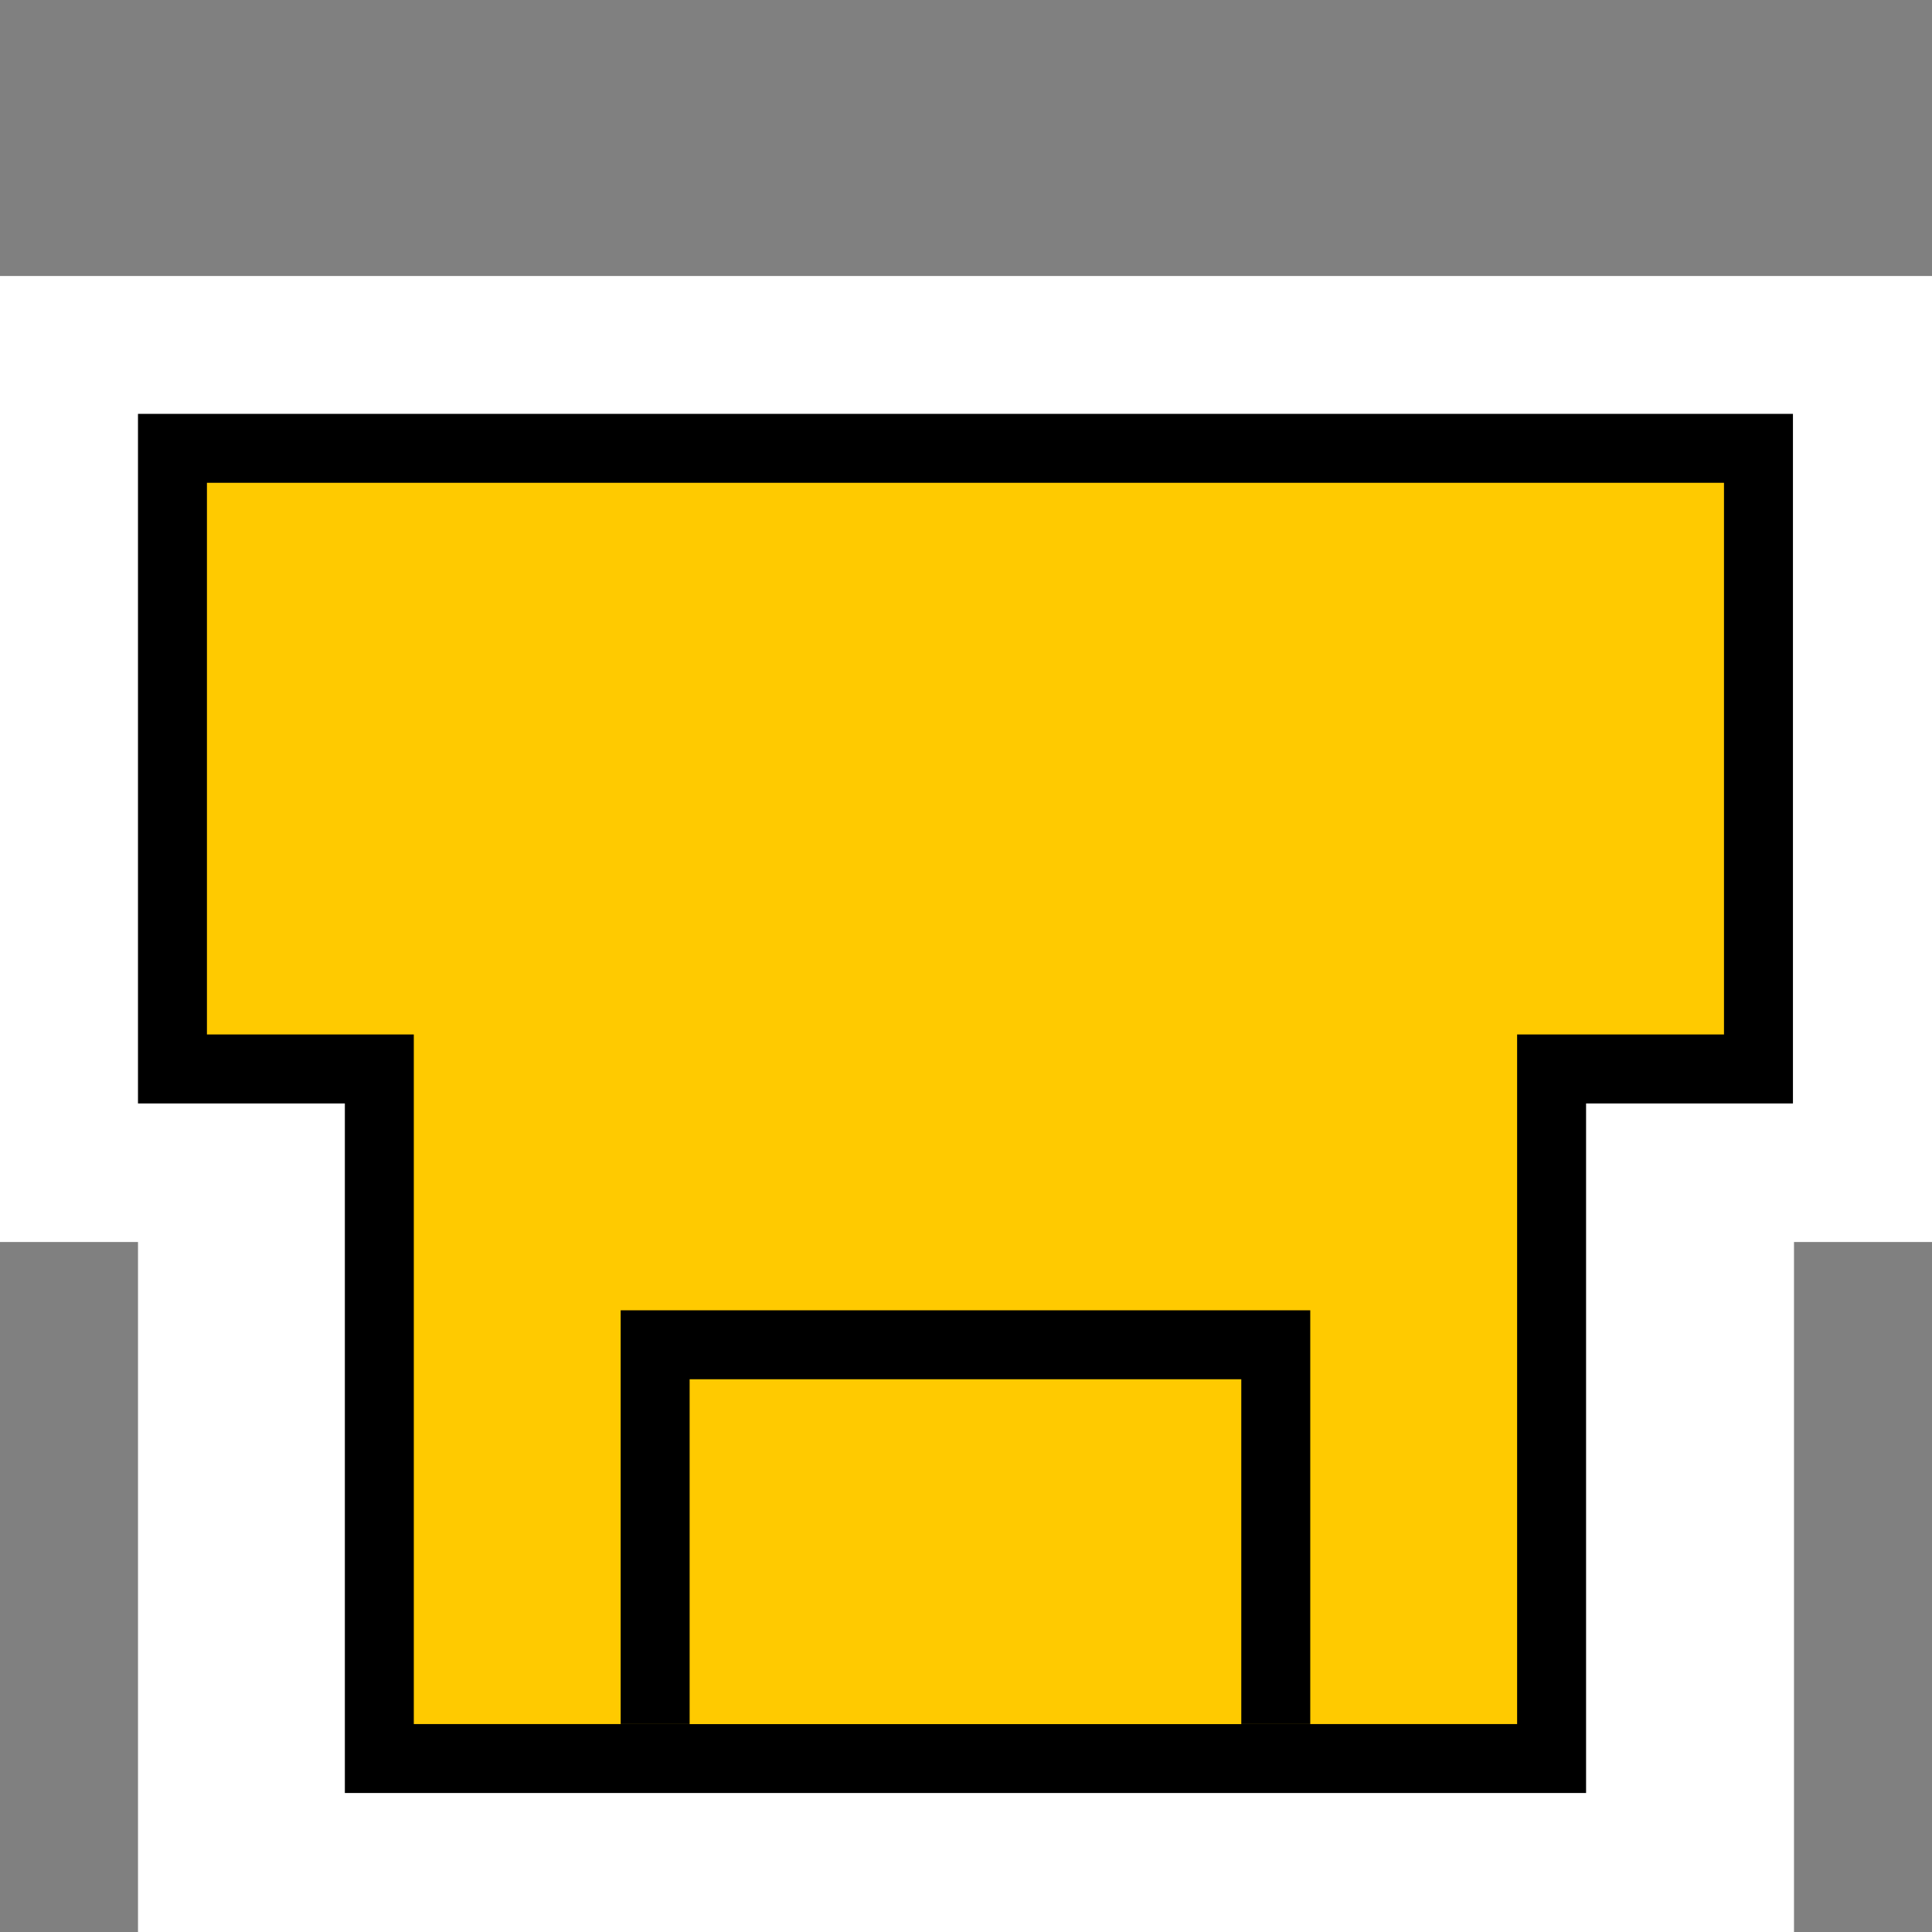
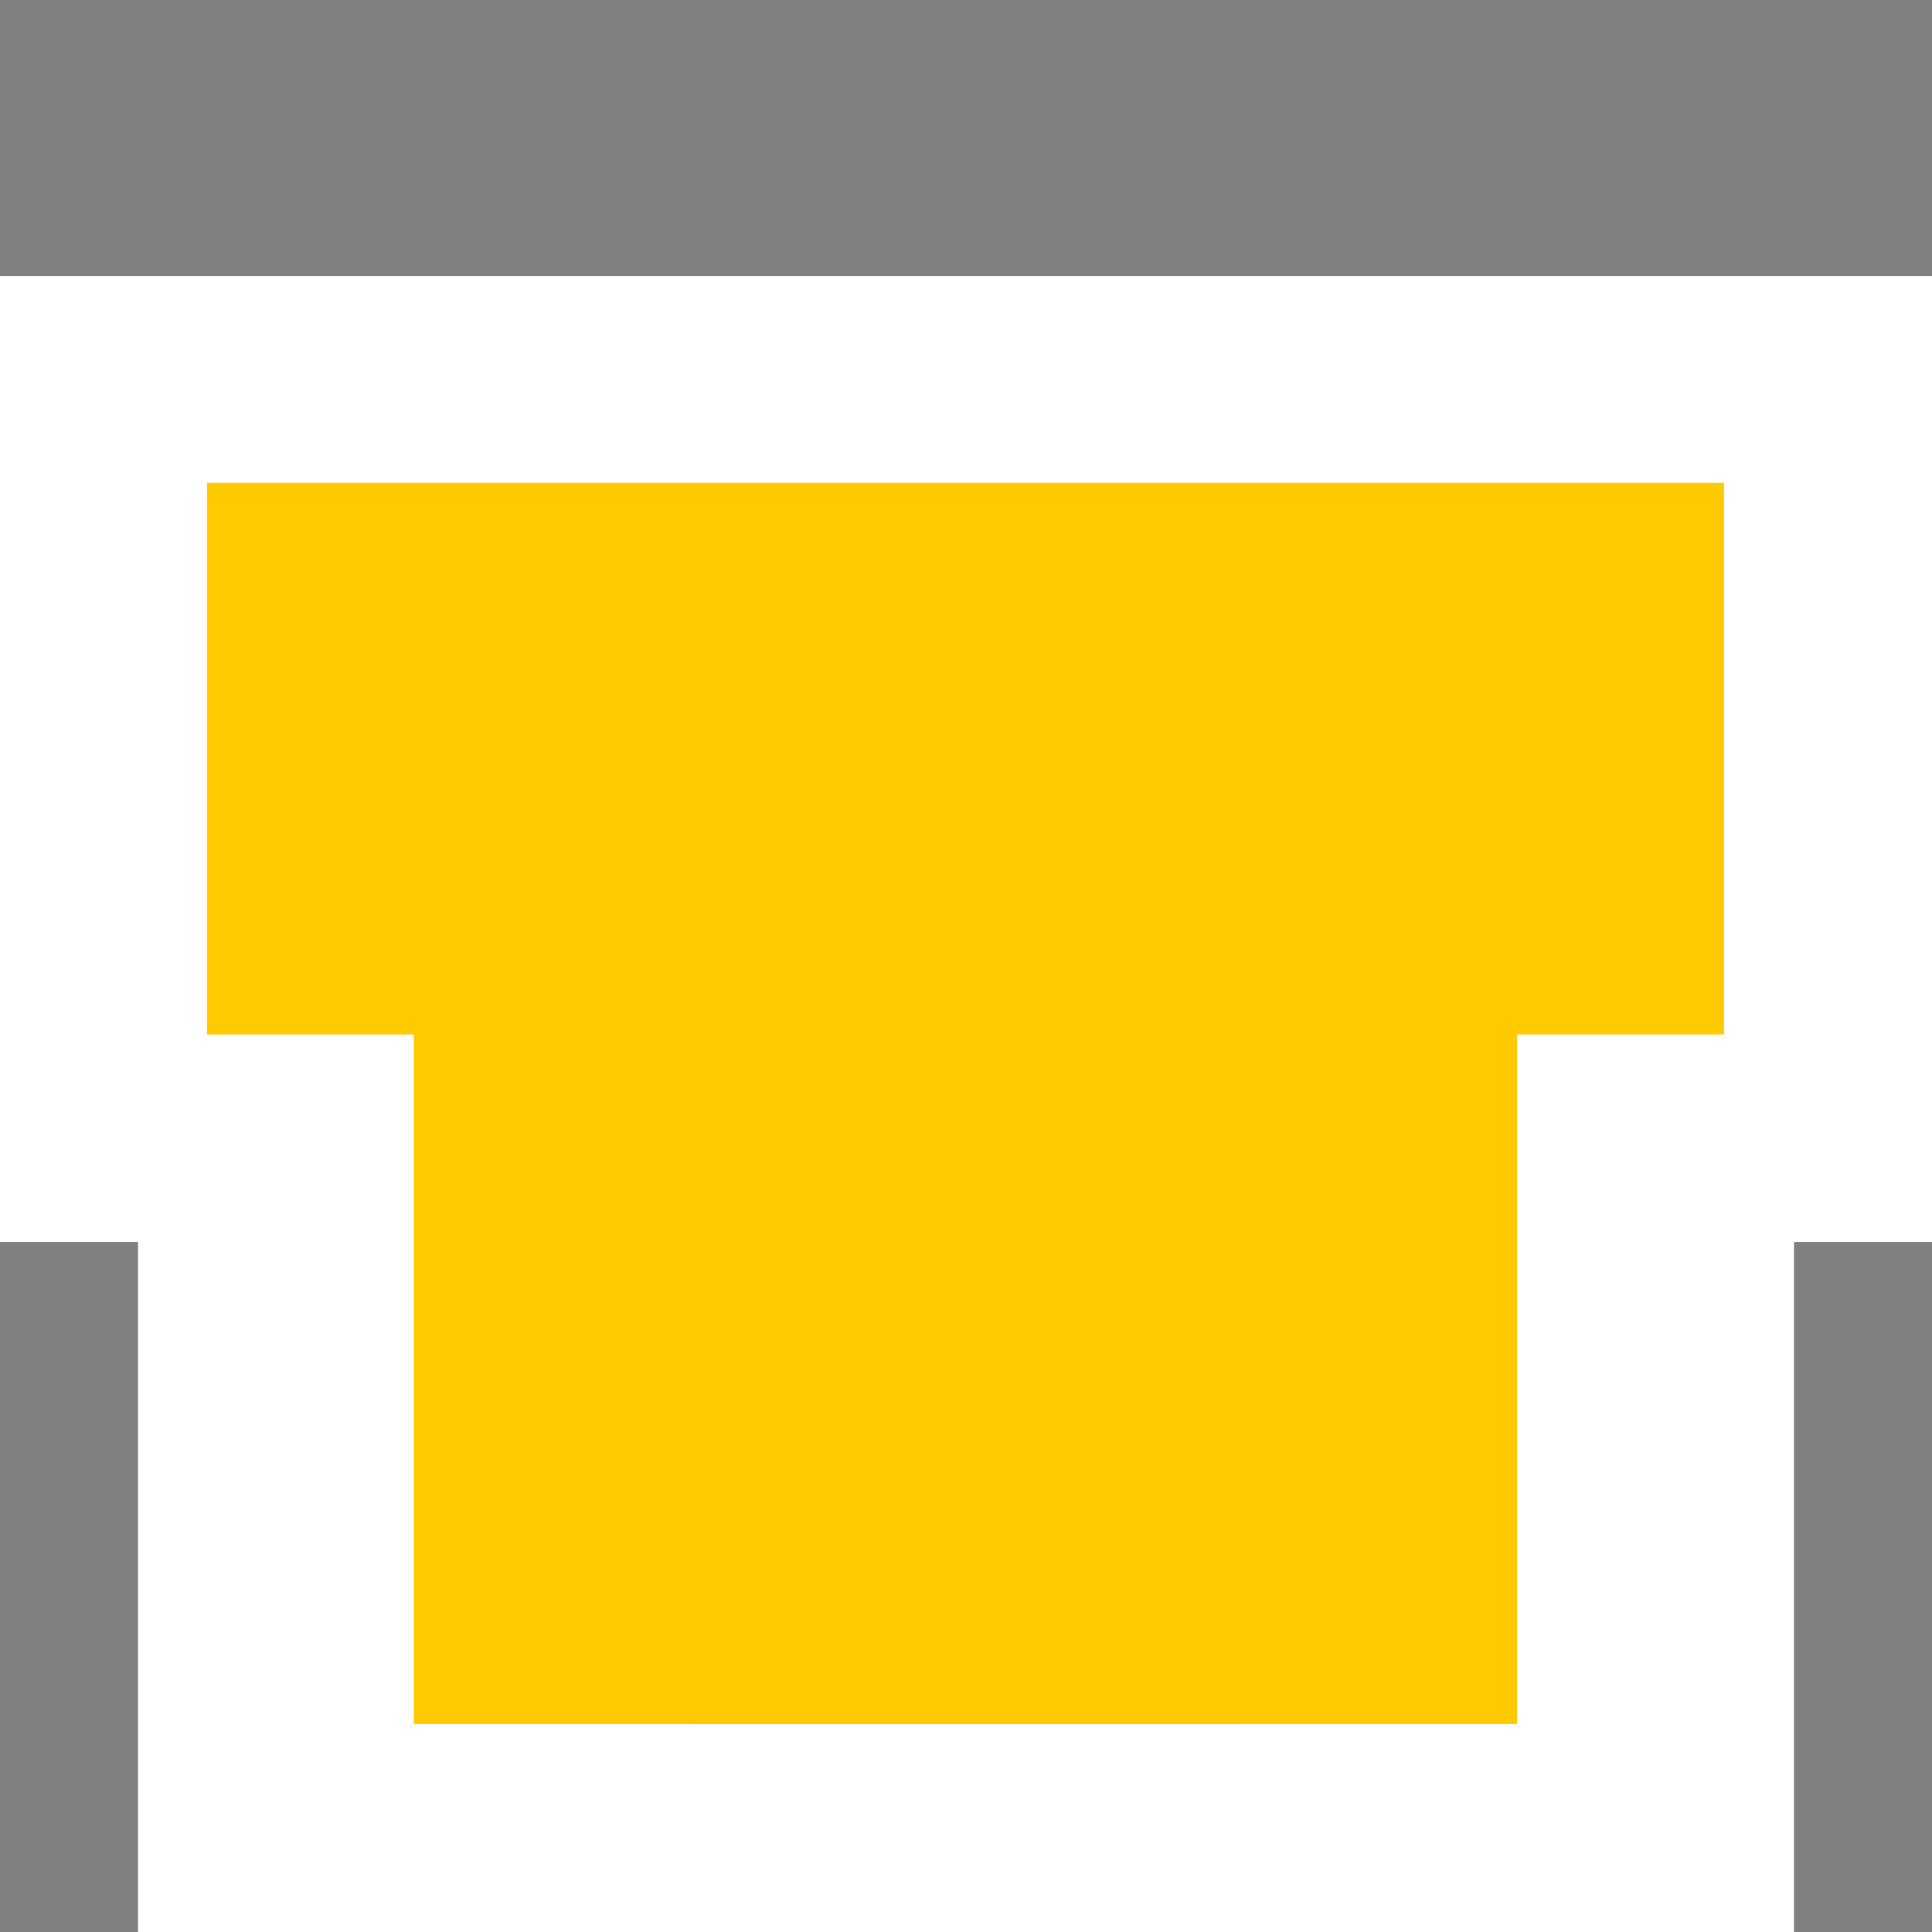
<svg xmlns="http://www.w3.org/2000/svg" xmlns:ns1="http://sodipodi.sourceforge.net/DTD/sodipodi-0.dtd" xmlns:ns2="http://www.inkscape.org/namespaces/inkscape" width="14" height="14" viewBox="0 0 14 14" fill="none" version="1.1" id="svg1" ns1:docname="grit_bin.svg" ns2:version="1.4 (e7c3feb100, 2024-10-09)" xml:space="preserve">
  <rect x="0" y="0" width="14" height="14" fill="#808080" stroke="none" />
  <defs id="defs1" />
  <ns1:namedview id="namedview1" pagecolor="#ffffff" bordercolor="#000000" borderopacity="0.25" ns2:showpageshadow="2" ns2:pageopacity="0.0" ns2:pagecheckerboard="true" ns2:deskcolor="#d1d1d1" showgrid="true" ns2:zoom="65.875062" ns2:cx="3.8861443" ns2:cy="6.944965" ns2:window-width="2288" ns2:window-height="1211" ns2:window-x="20" ns2:window-y="20" ns2:window-maximized="0" ns2:current-layer="layer2">
    <ns2:grid id="grid1" units="px" originx="0" originy="0" spacingx="0.5" spacingy="0.5" empcolor="#0099e5" empopacity="0.302" color="#0099e5" opacity="0.149" empspacing="2" enabled="true" visible="true" />
  </ns1:namedview>
  <g ns2:groupmode="layer" id="layer2" ns2:label="bg">
    <path style="fill:#ffffff;fill-opacity:1;stroke-linecap:round;stroke-linejoin:round;paint-order:stroke fill markers" d="m 0,2 h 14 v 7 h -1 v 5 H 1 V 9 H 0 Z" id="path6" />
  </g>
  <g ns2:groupmode="layer" id="layer1" ns2:label="fill" transform="matrix(1.625,0,0,1.625,-4.374,-5.061)">
-     <path style="fill:#000000;stroke-linecap:round;stroke-linejoin:round;paint-order:stroke fill markers" d="M 2.5,13 V 8 L 1,8 V 3 H 13 v 5 l -1.5,0 v 5 z" id="path2" ns1:nodetypes="ccccccccc" transform="matrix(0.615,0,0,0.615,2.692,3.115)" />
    <path style="fill:#ffca00;fill-opacity:1;stroke-linecap:round;stroke-linejoin:round;paint-order:stroke fill markers" d="m 12.5,3.5 v 4 l -1.5,0 v 5 H 3 v -5 l -1.5,0 v -4 z" id="path3" transform="matrix(0.615,0,0,0.615,2.692,3.115)" ns1:nodetypes="ccccccccc" />
    <path style="fill:#ffca00;fill-opacity:1;stroke-linecap:round;stroke-linejoin:round;paint-order:stroke fill markers" d="M 5,12.5 V 10 h 4 v 2.5 z" id="path4" transform="matrix(0.615,0,0,0.615,2.692,3.115)" ns1:nodetypes="ccccc" />
-     <path style="fill:#000000;fill-opacity:1;stroke-linecap:round;stroke-linejoin:round;paint-order:stroke fill markers" d="m 4.5,12.5 v -3 h 5 v 3 L 9,12.5 9,10 H 5 v 2.5 z" id="path5" transform="matrix(0.615,0,0,0.615,2.692,3.115)" ns1:nodetypes="ccccccccc" />
  </g>
</svg>